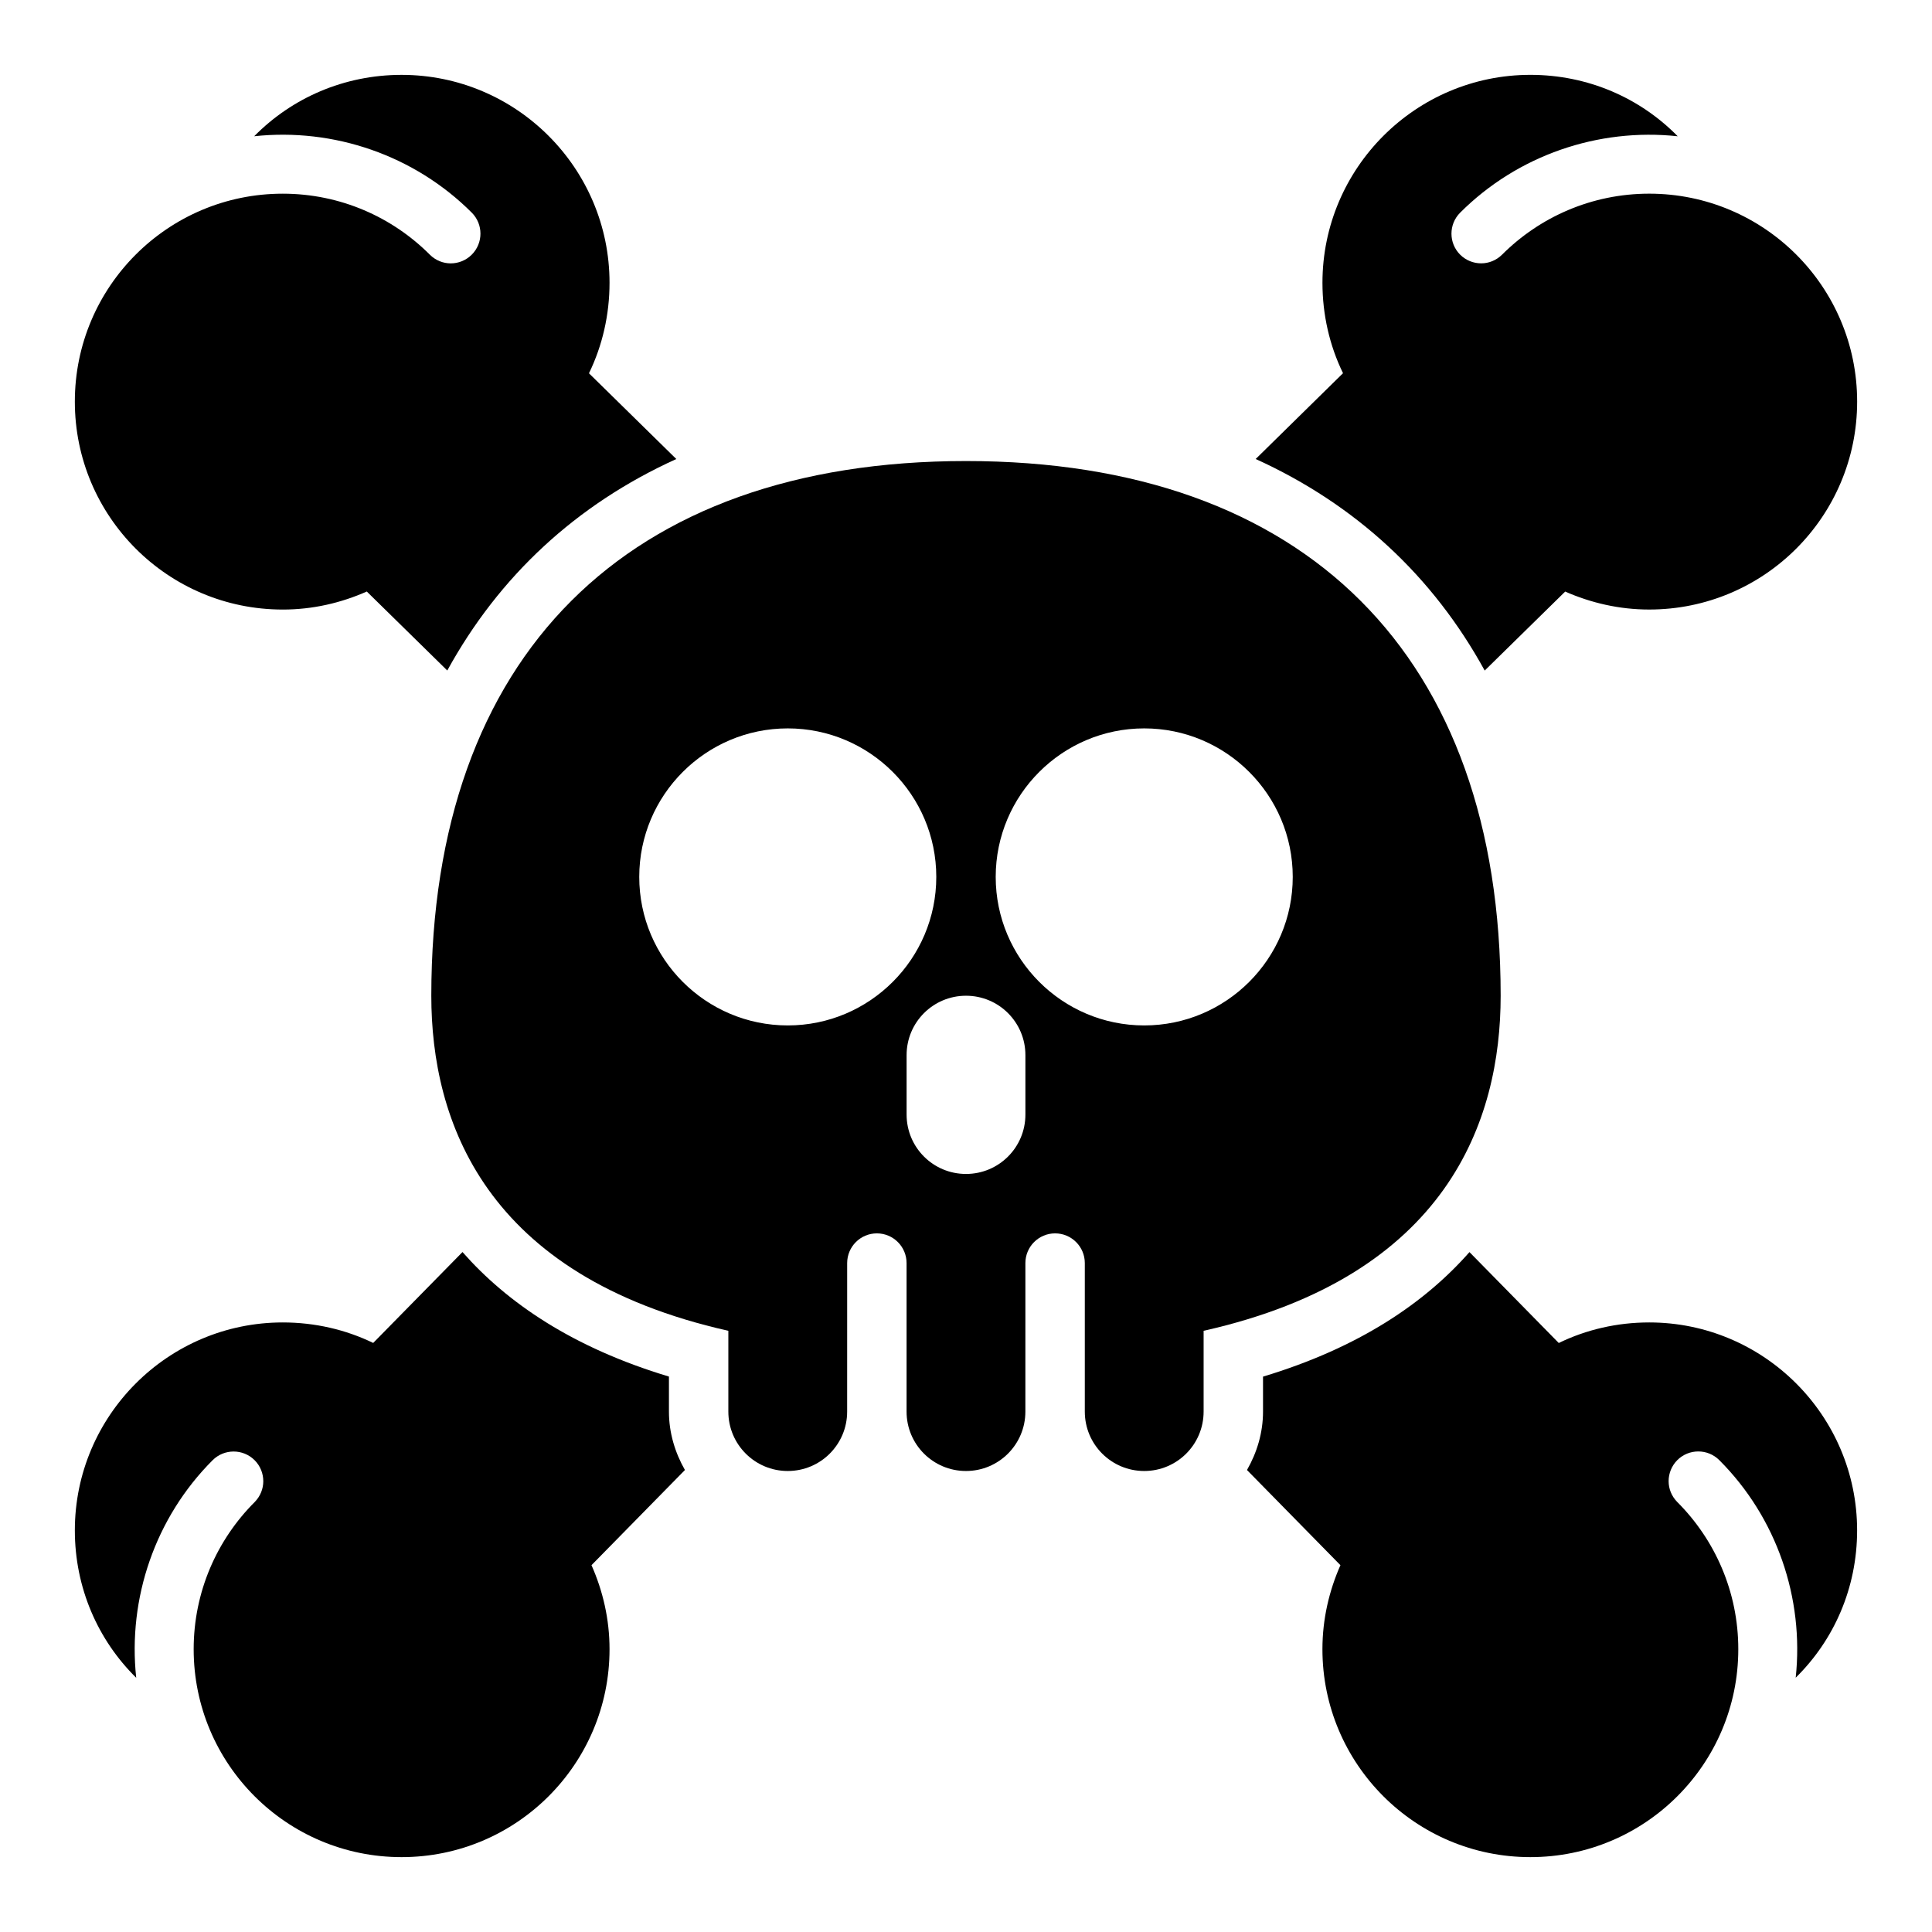
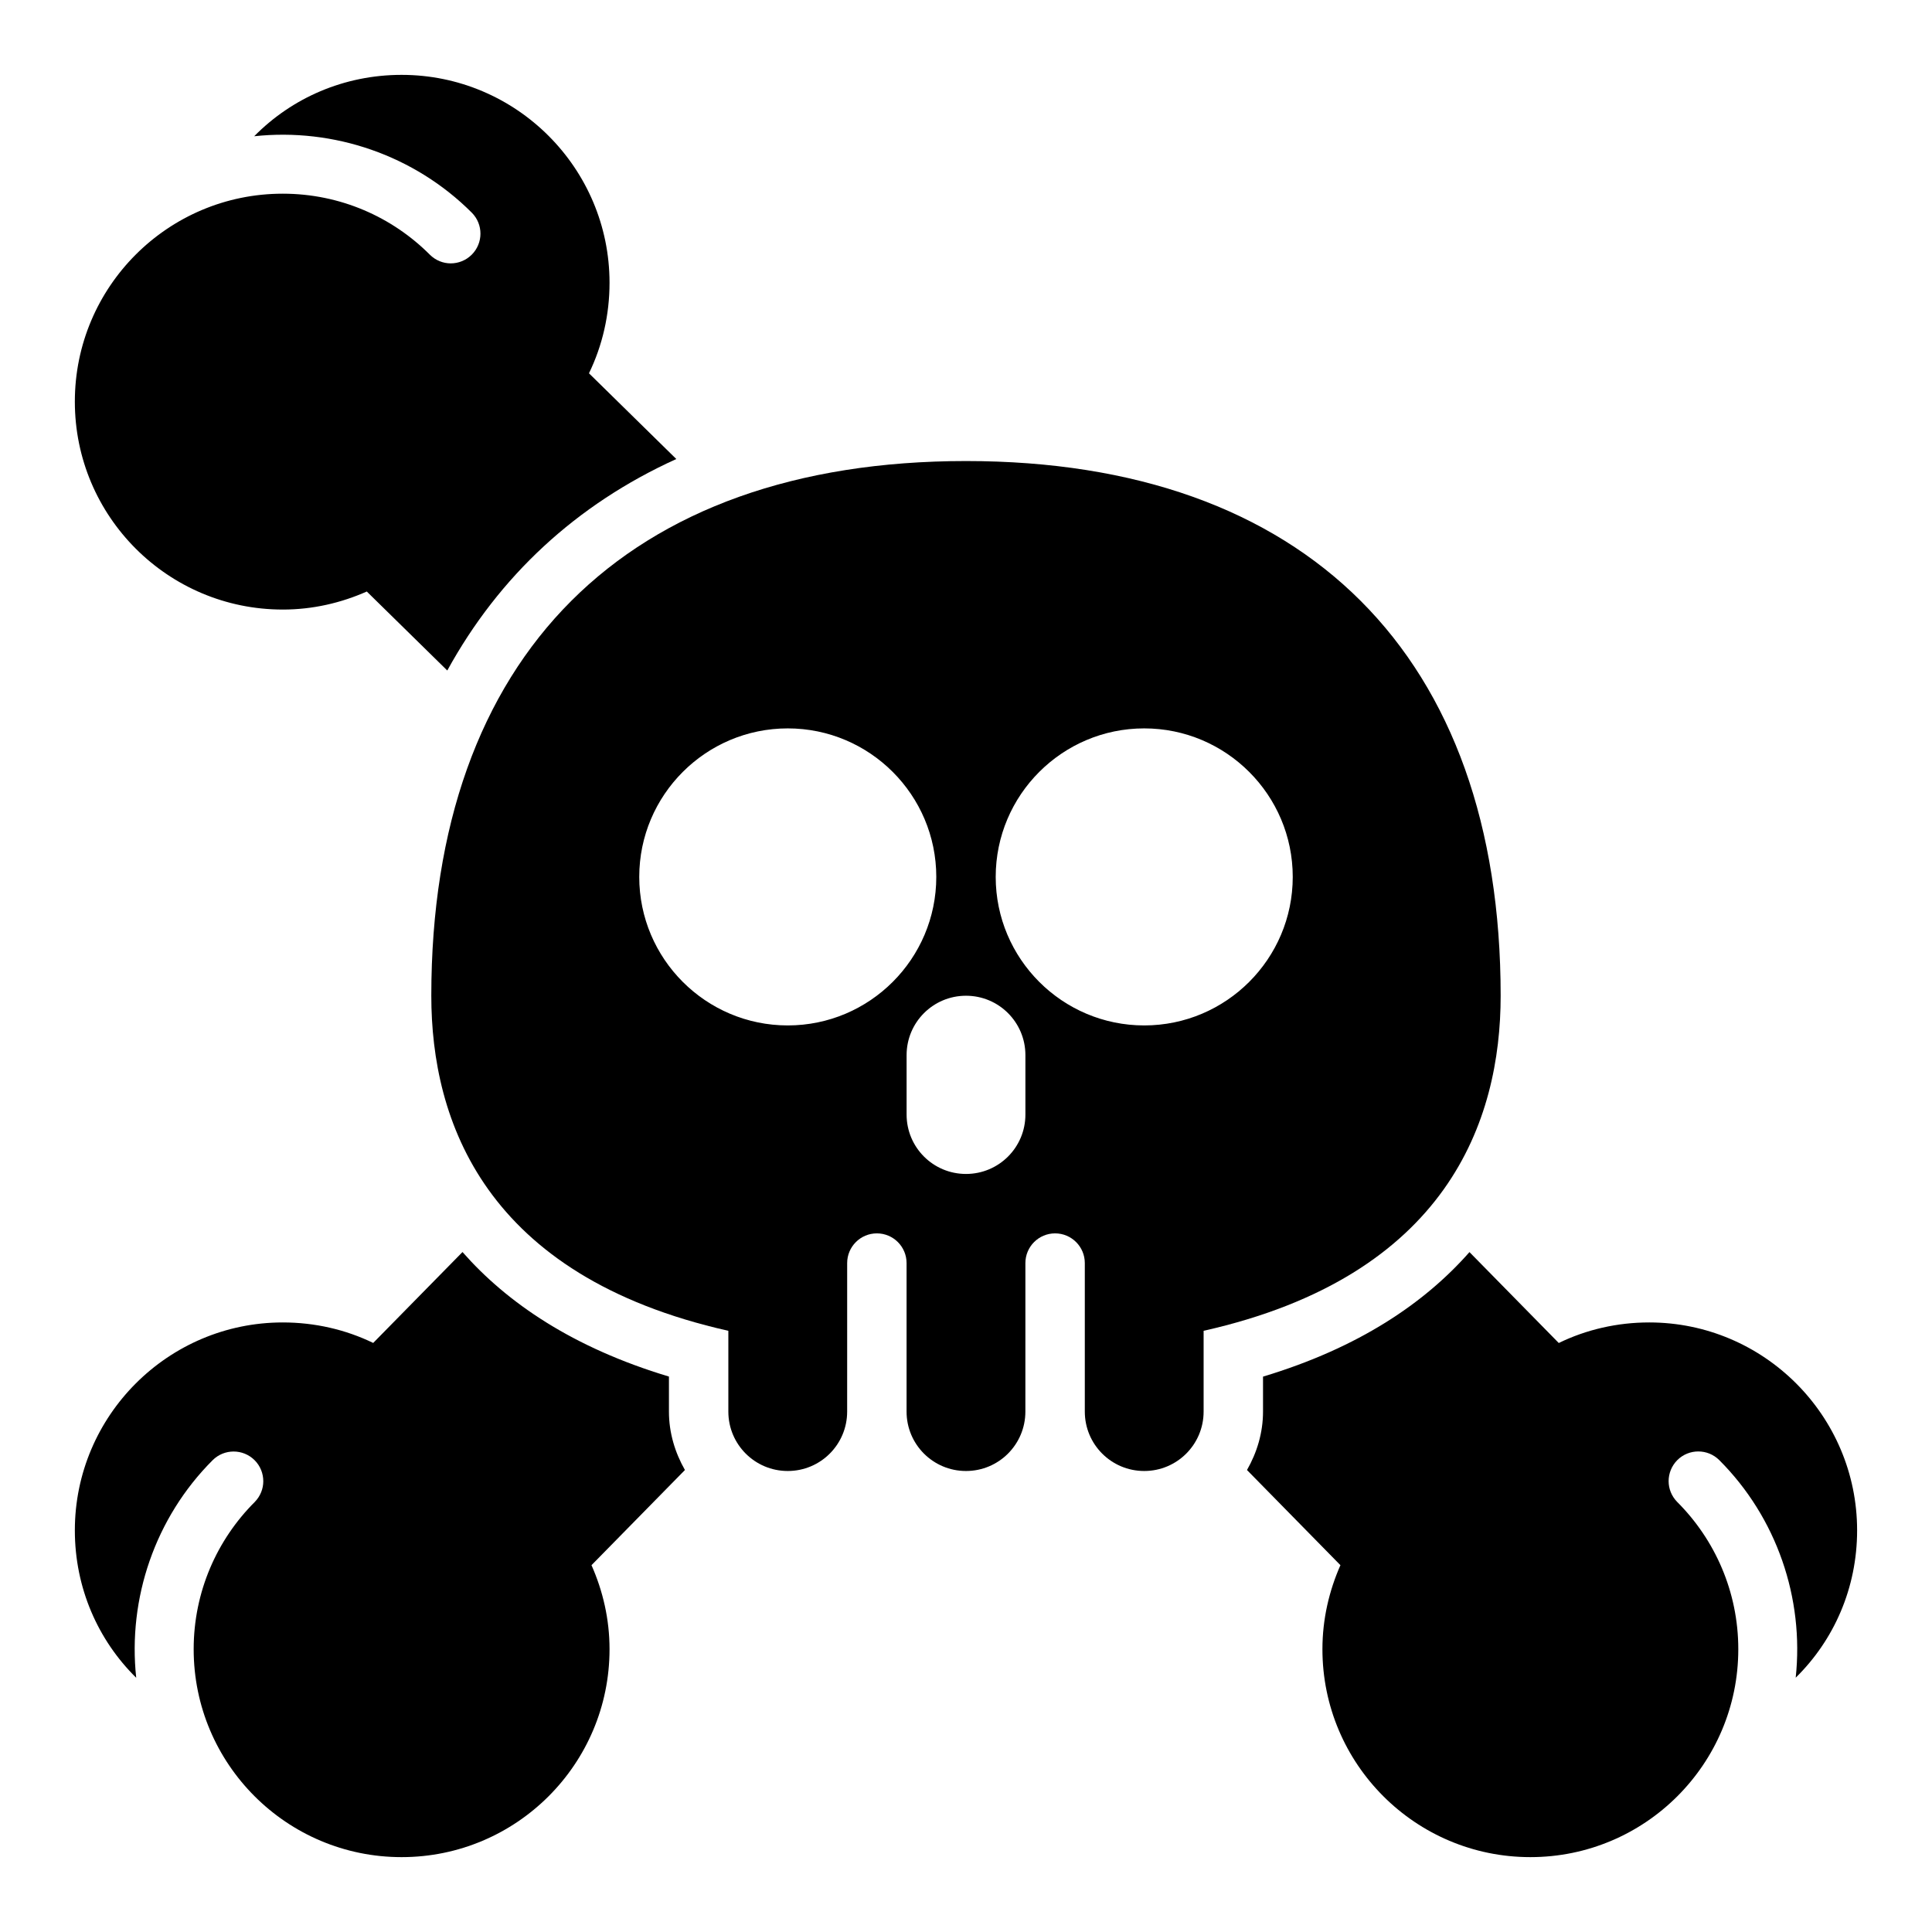
<svg xmlns="http://www.w3.org/2000/svg" fill="#000000" width="800px" height="800px" version="1.1" viewBox="144 144 512 512">
  <g>
    <path d="m400 266.18c-90.055 0-141.7 51.641-141.7 141.7 0 33.078 14.074 74.266 78.719 88.797v21.41c0 8.707 7.039 15.742 15.742 15.742 8.707 0 15.742-7.039 15.742-15.742l0.004-23.617v-15.742c0-4.344 3.527-7.871 7.871-7.871s7.871 3.527 7.871 7.871v39.359c0 8.707 7.039 15.742 15.742 15.742 8.707 0 15.742-7.039 15.742-15.742l0.004-23.617v-15.742c0-4.344 3.527-7.871 7.871-7.871 4.348 0 7.875 3.527 7.875 7.871v39.359c0 8.707 7.039 15.742 15.742 15.742 8.707 0 15.742-7.039 15.742-15.742v-21.41c64.645-14.531 78.719-55.719 78.719-88.797 0.004-90.055-51.637-141.7-141.69-141.7zm-47.234 149.57c-21.711 0-39.359-17.648-39.359-39.359 0-21.711 17.648-39.359 39.359-39.359s39.359 17.648 39.359 39.359c0 21.711-17.648 39.359-39.359 39.359zm62.977 23.617c0 8.707-7.039 15.742-15.742 15.742-8.707 0-15.742-7.039-15.742-15.742v-15.742c0-8.707 7.039-15.742 15.742-15.742 8.707 0 15.742 7.039 15.742 15.742zm31.488-23.617c-21.711 0-39.359-17.648-39.359-39.359 0-21.711 17.648-39.359 39.359-39.359 21.711 0 39.359 17.648 39.359 39.359 0 21.711-17.648 39.359-39.359 39.359z" />
-     <path d="m476.77 265.64c26.496 12.043 46.98 31.047 60.691 56.066l21.301-20.906-0.016-0.047c6.852 3.016 14.363 4.781 22.312 4.781 30.434 0 55.105-24.672 55.105-55.105 0-30.434-24.672-55.105-55.105-55.105-15.242 0-29.047 6.203-39.031 16.199-1.527 1.496-3.512 2.266-5.496 2.266-2.016 0-4.031-0.77-5.574-2.297-3.07-3.07-3.07-8.062 0-11.133 15.207-15.207 36.574-22.516 57.656-20.246-9.965-10.152-23.785-16.277-39.043-16.277-30.387 0-55.105 24.719-55.105 55.105 0 8.438 1.875 16.625 5.449 23.961z" />
    <path d="m218.94 305.54c7.949 0 15.461-1.762 22.309-4.801l-0.016 0.047 21.301 20.906c13.715-25 34.199-44.02 60.695-56.047l-23.145-22.719c3.574-7.356 5.449-15.543 5.449-23.98 0-30.387-24.719-55.105-55.105-55.105-15.254 0-29.078 6.125-39.062 16.266 21.082-2.266 42.445 5.039 57.656 20.246 3.07 3.07 3.07 8.062 0 11.133-1.543 1.543-3.559 2.312-5.574 2.312-1.984 0-3.969-0.77-5.496-2.266-9.965-10-23.77-16.203-39.012-16.203-30.434 0-55.105 24.672-55.105 55.105 0 30.434 24.672 55.105 55.105 55.105z" />
    <path d="m300.78 558.76 24.734-25.191c-2.617-4.598-4.238-9.84-4.238-15.492v-9.273c-25.457-7.652-42.871-19.539-54.711-33l-23.664 24.09c-7.336-3.559-15.523-5.434-23.961-5.434-30.387 0-55.105 24.719-55.105 55.105 0 15.258 6.125 29.078 16.262 39.062-2.266-21.082 5.039-42.445 20.246-57.656 3.07-3.07 8.062-3.07 11.133 0 1.543 1.543 2.297 3.559 2.297 5.574 0 1.984-0.77 3.969-2.266 5.496-9.98 9.965-16.184 23.773-16.184 39.012 0 30.434 24.672 55.105 55.105 55.105 30.434 0 55.105-24.672 55.105-55.105 0-7.949-1.762-15.461-4.801-22.309z" />
    <path d="m581.05 494.46c-8.438 0-16.625 1.875-23.961 5.449l-23.664-24.09c-11.84 13.445-29.238 25.332-54.711 33v9.258c0 5.652-1.621 10.895-4.25 15.492l24.734 25.191 0.047-0.016c-3.023 6.848-4.789 14.359-4.789 22.309 0 30.434 24.672 55.105 55.105 55.105s55.105-24.672 55.105-55.105c0-15.242-6.203-29.047-16.199-39.031-1.496-1.527-2.266-3.512-2.266-5.496 0-2.016 0.77-4.031 2.297-5.574 3.07-3.07 8.062-3.07 11.133 0 15.207 15.207 22.516 36.574 20.246 57.656 10.152-9.965 16.277-23.785 16.277-39.043 0-30.387-24.719-55.105-55.105-55.105z" />
  </g>
</svg>